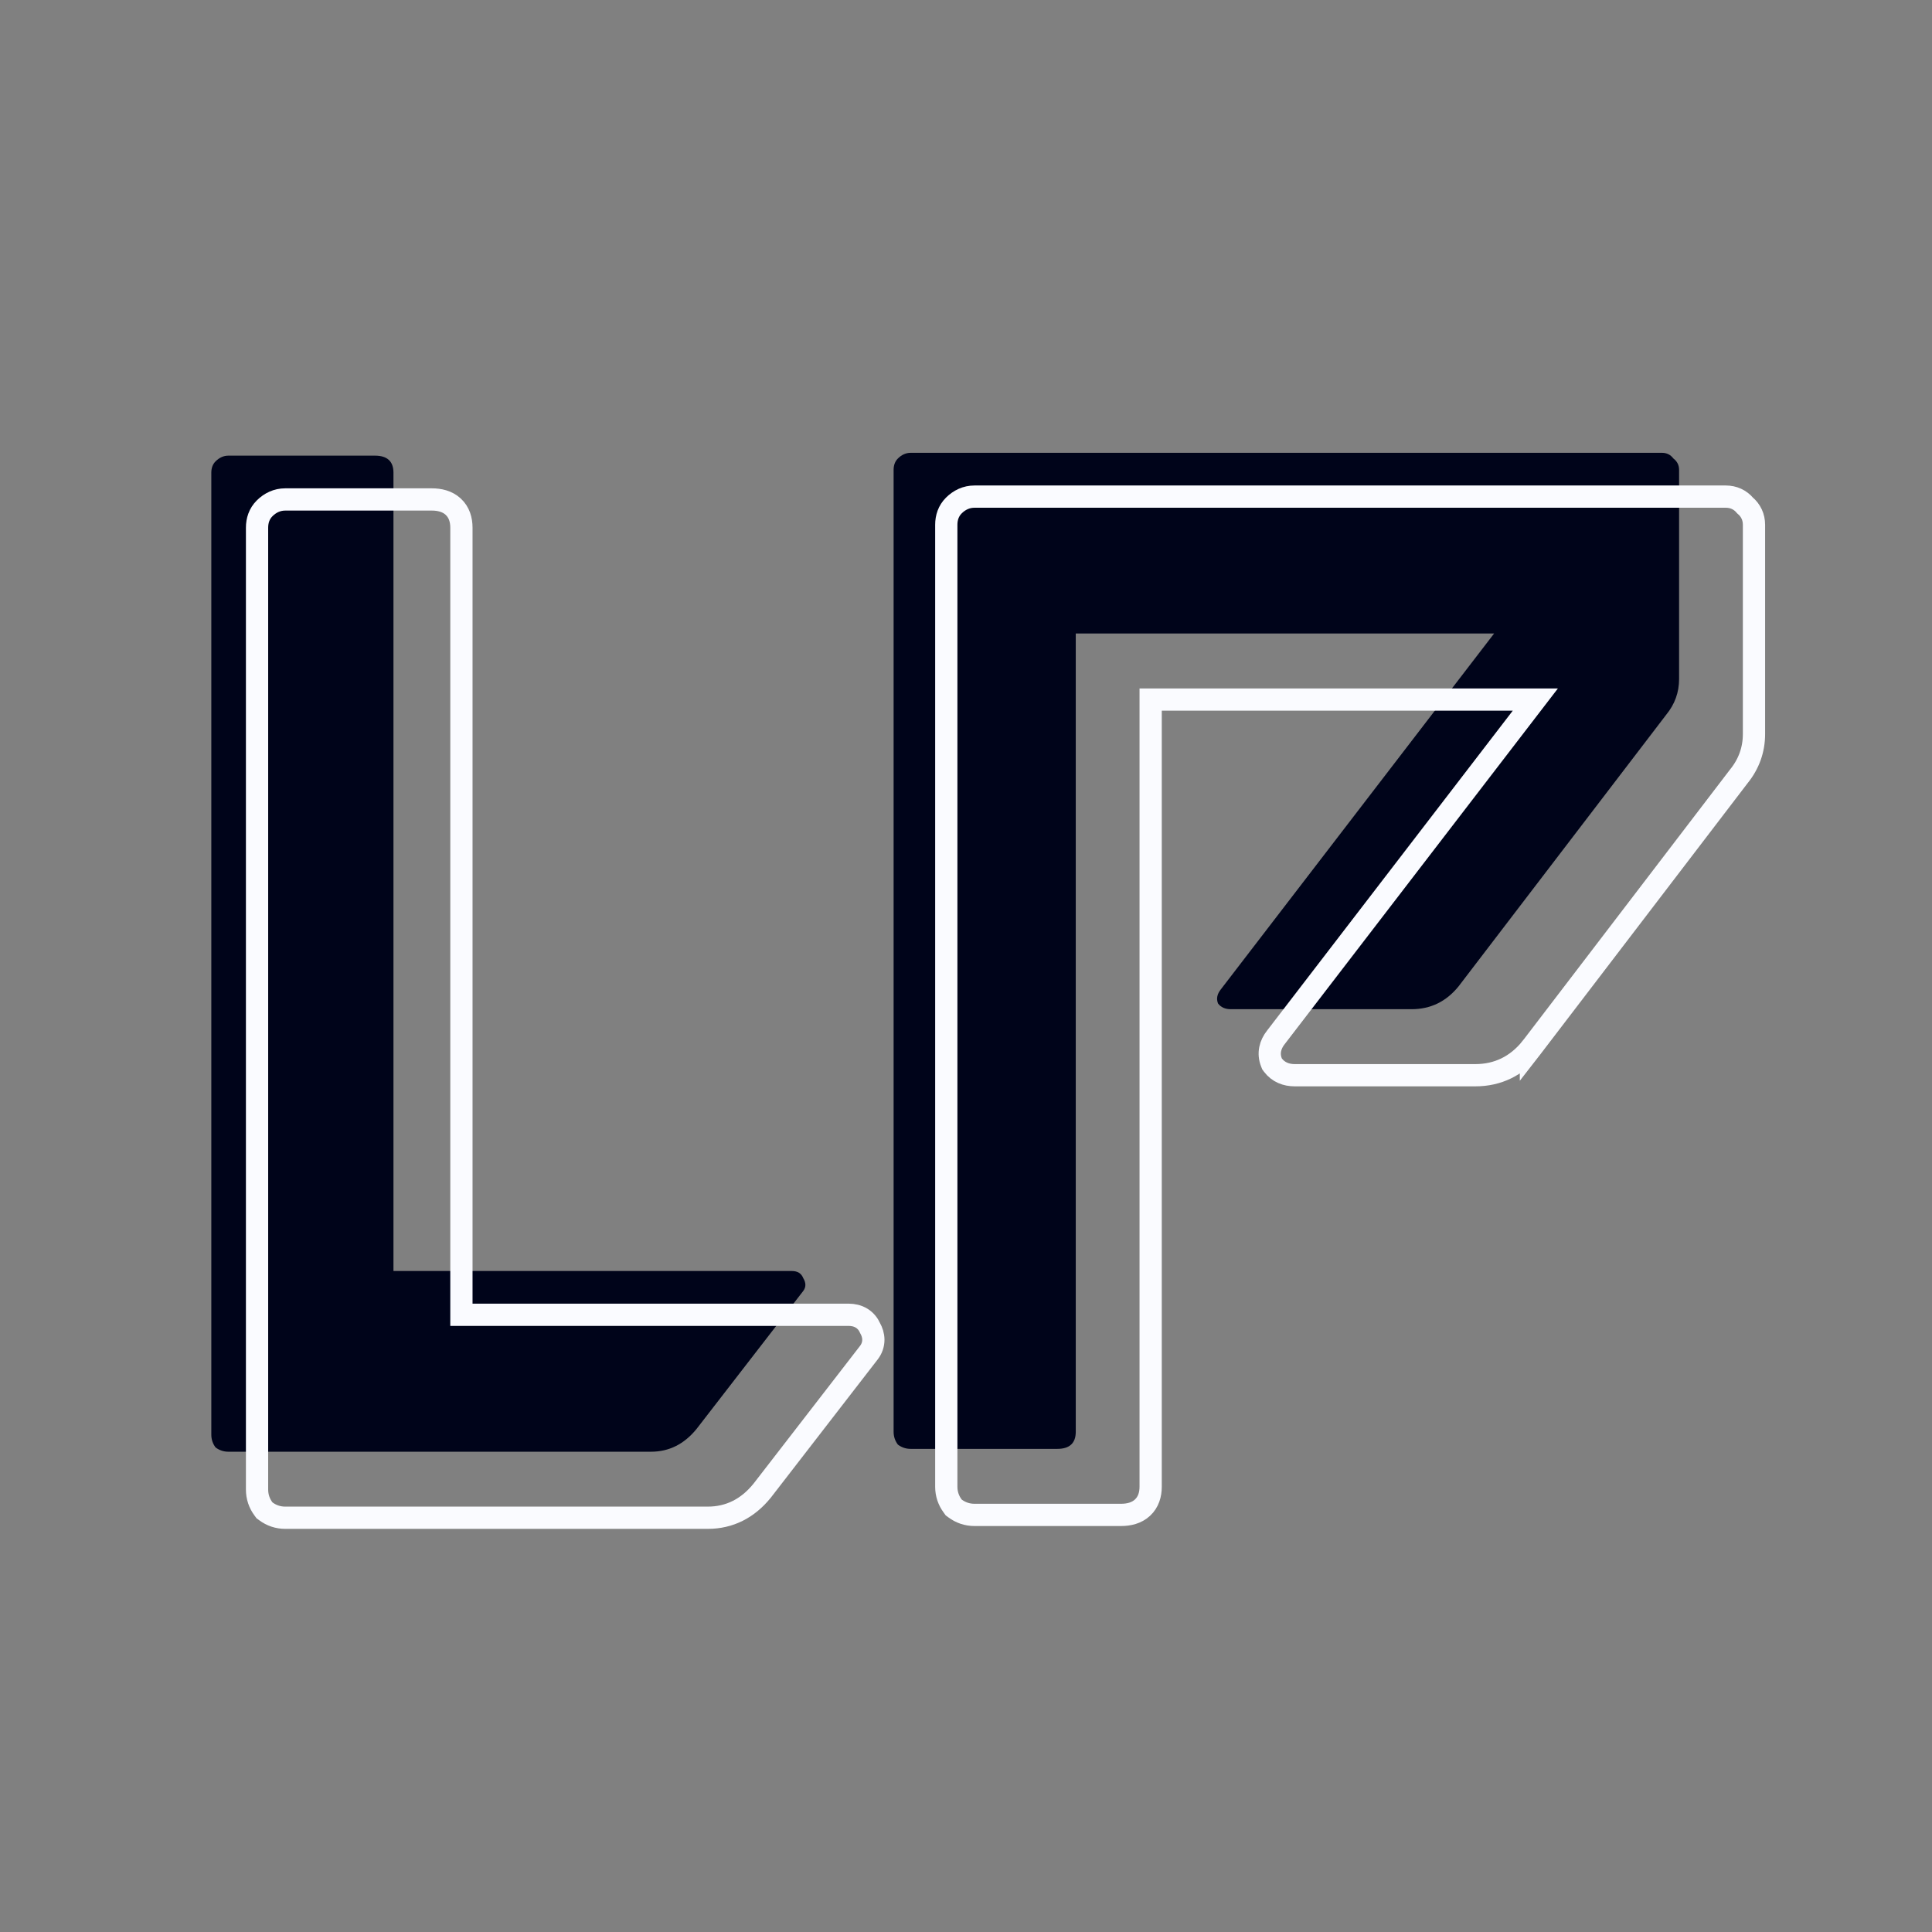
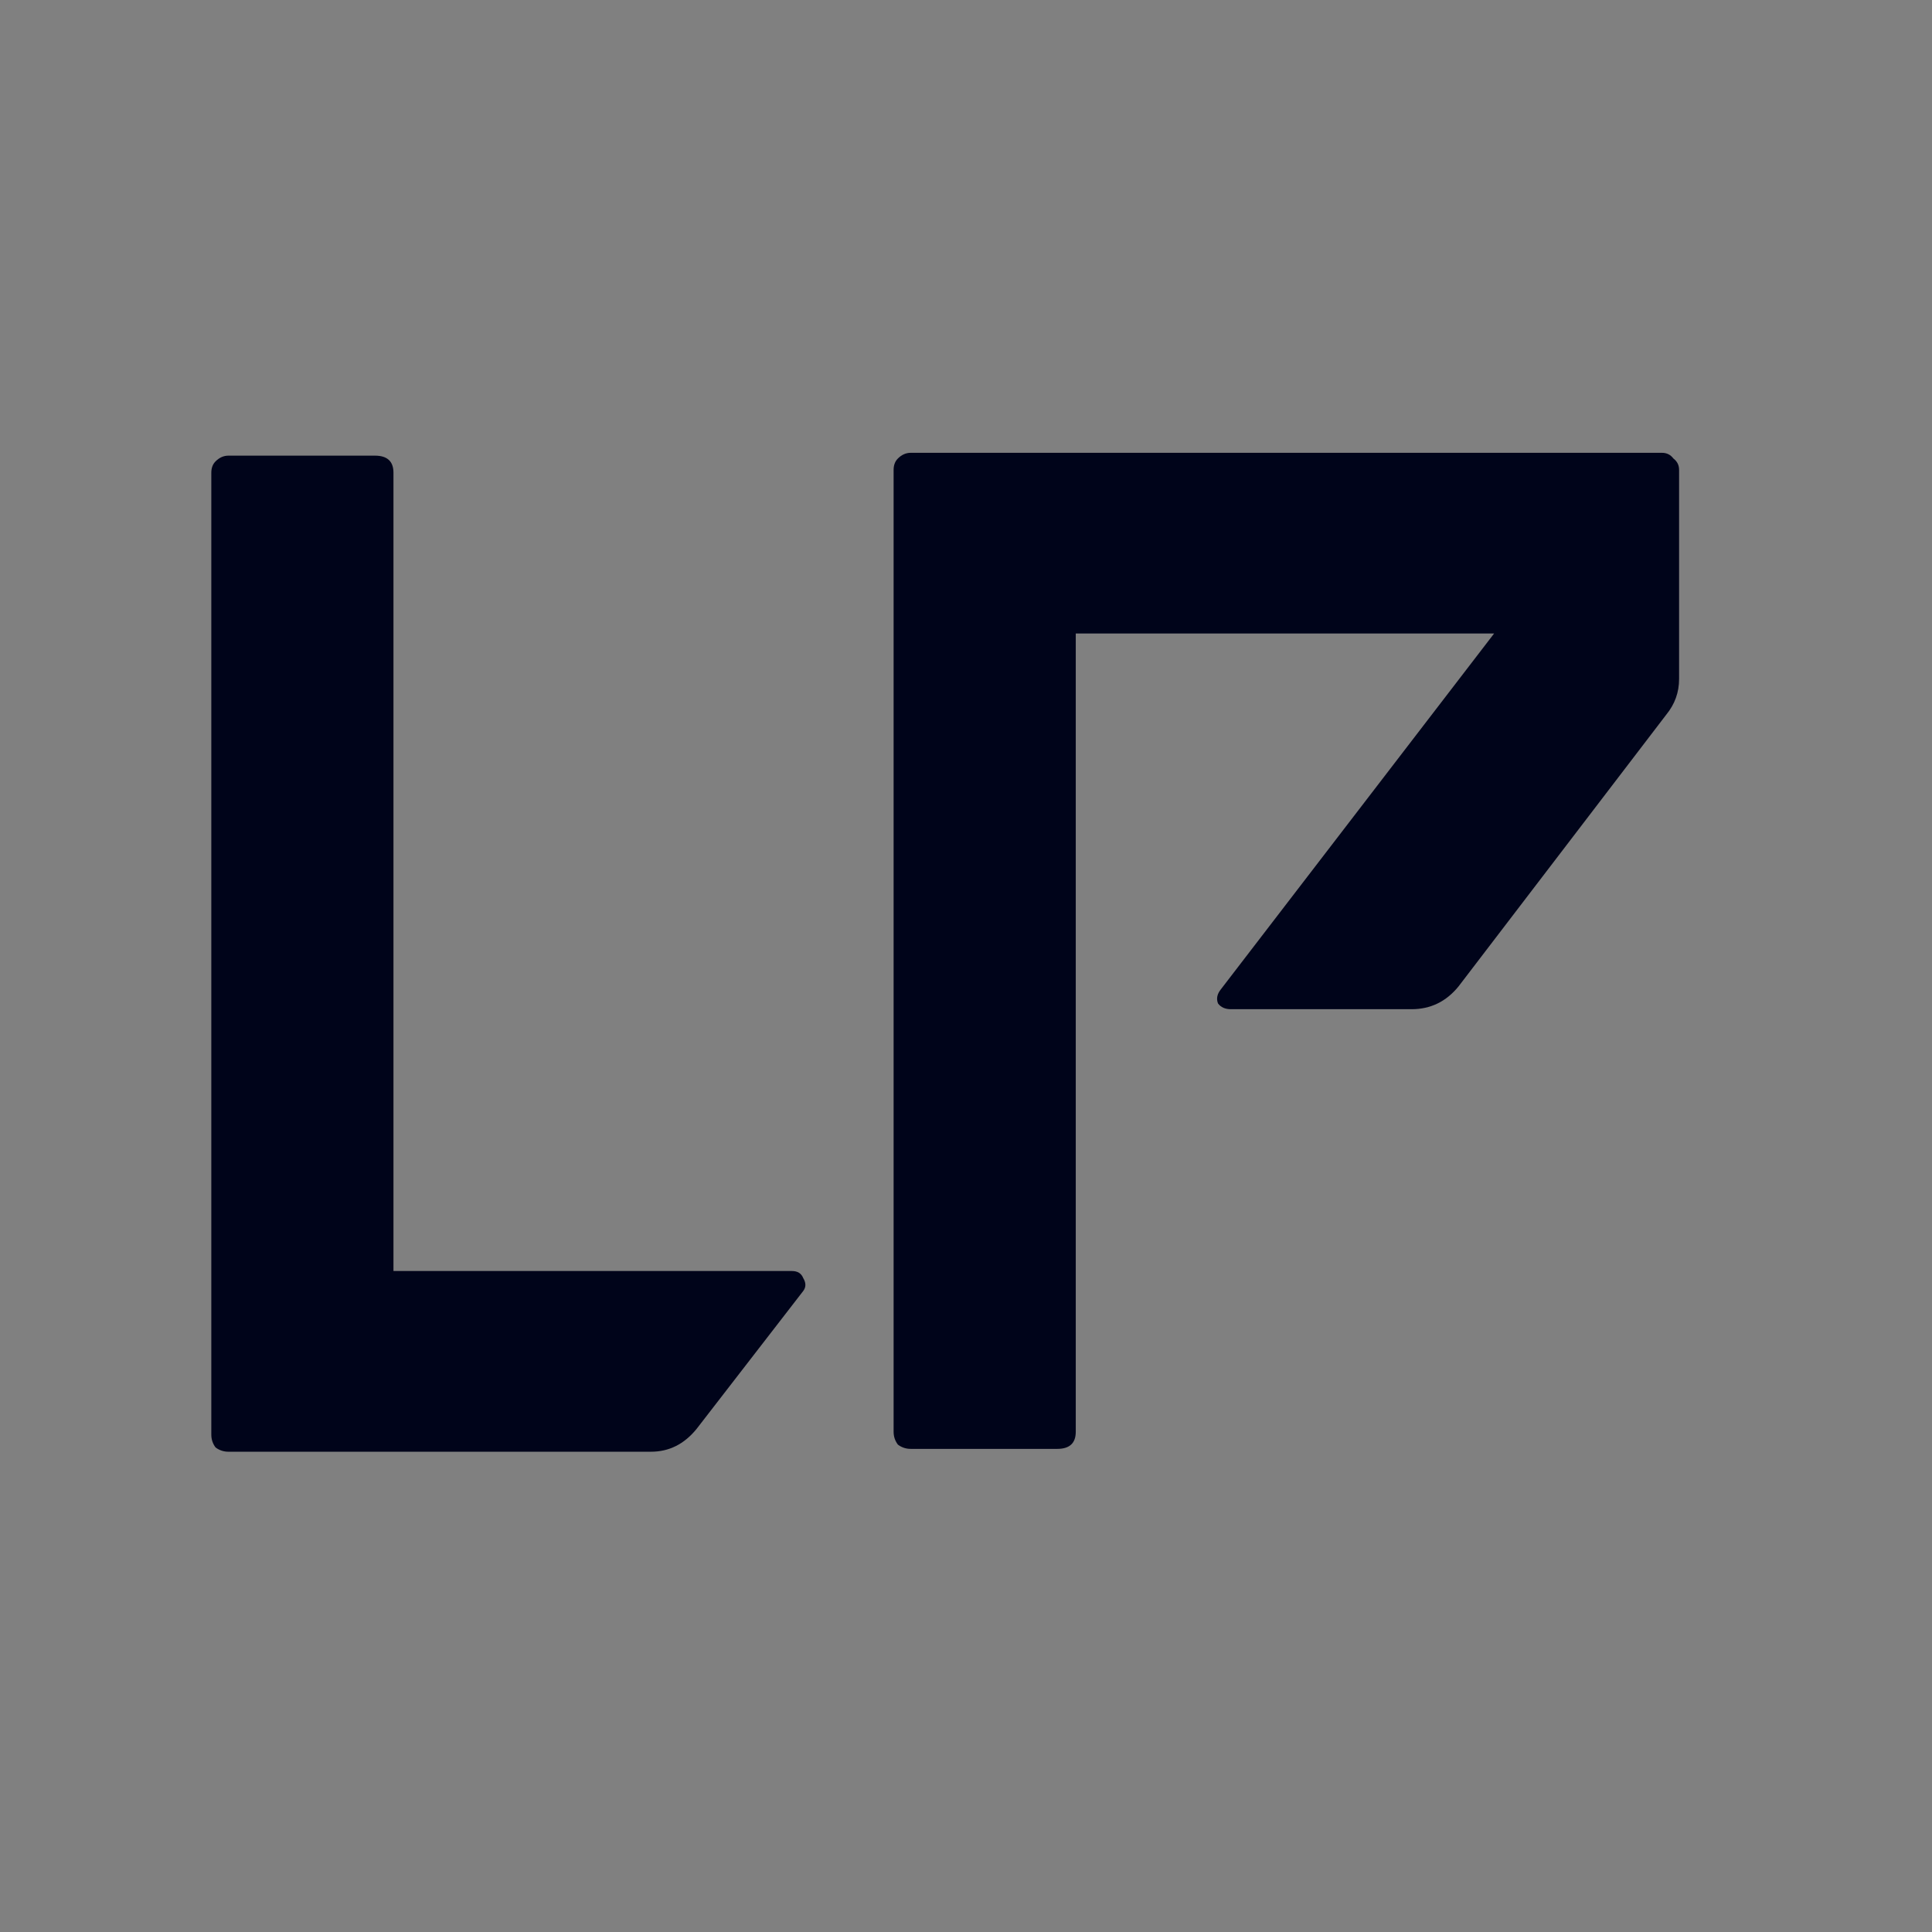
<svg xmlns="http://www.w3.org/2000/svg" width="64" height="64" viewBox="0 0 64 64" fill="none">
  <rect x="0" y="0" width="64" height="64" fill="#808080" stroke="none" />
  <path d="M7.566 15.094H12.421C12.829 15.094 13.034 15.283 13.034 15.66V42.104H26.232C26.421 42.104 26.546 42.182 26.609 42.34C26.703 42.497 26.703 42.638 26.609 42.764L23.074 47.336C22.665 47.839 22.163 48.09 21.565 48.09H7.566C7.409 48.09 7.267 48.043 7.141 47.949C7.047 47.823 7 47.682 7 47.525V15.66C7 15.503 7.047 15.377 7.141 15.283C7.267 15.157 7.409 15.094 7.566 15.094Z" fill="#00041A" />
  <path d="M29.602 47.43V15.566C29.602 15.409 29.649 15.283 29.744 15.188C29.869 15.063 30.011 15 30.168 15H55.056C55.213 15 55.339 15.063 55.433 15.188C55.559 15.283 55.622 15.409 55.622 15.566V22.495C55.622 22.935 55.48 23.328 55.198 23.673L48.316 32.676C47.907 33.179 47.389 33.431 46.76 33.431H40.774C40.585 33.431 40.444 33.368 40.349 33.242C40.286 33.085 40.318 32.928 40.444 32.771L49.494 20.986H35.636V47.43C35.636 47.807 35.431 47.996 35.023 47.996H30.168C30.011 47.996 29.869 47.949 29.744 47.855C29.649 47.729 29.602 47.587 29.602 47.43Z" fill="#00041A" />
-   <path d="M15.285 43.554V17.479C15.285 17.226 15.215 16.97 15.013 16.784C14.817 16.603 14.558 16.545 14.304 16.545H9.448C9.181 16.545 8.949 16.656 8.764 16.841L8.764 16.841C8.588 17.017 8.515 17.243 8.515 17.479V49.343C8.515 49.58 8.588 49.799 8.73 49.989L8.761 50.031L8.803 50.062C8.993 50.204 9.212 50.277 9.448 50.277H23.448C24.166 50.277 24.771 49.968 25.242 49.387L25.242 49.387L25.248 49.38L28.783 44.808L28.783 44.808L28.787 44.803C28.876 44.684 28.931 44.541 28.931 44.382C28.931 44.238 28.886 44.107 28.822 43.993C28.765 43.864 28.675 43.75 28.546 43.669C28.41 43.585 28.259 43.554 28.115 43.554H15.285Z" stroke="#FAFBFF" stroke-width="0.737" />
-   <path d="M50.714 34.727L50.714 34.728L50.721 34.719L57.599 25.72C57.932 25.311 58.103 24.838 58.103 24.314V17.384C58.103 17.129 58 16.907 57.808 16.745C57.646 16.553 57.424 16.451 57.169 16.451H32.281C32.013 16.451 31.781 16.562 31.596 16.747C31.42 16.923 31.347 17.148 31.347 17.384V49.249C31.347 49.486 31.42 49.705 31.562 49.894L31.593 49.937L31.635 49.968C31.825 50.11 32.044 50.183 32.281 50.183H37.136C37.39 50.183 37.649 50.125 37.845 49.944C38.047 49.758 38.117 49.502 38.117 49.249V23.174H50.86L42.266 34.363C42.078 34.599 41.998 34.893 42.12 35.198L42.138 35.243L42.167 35.282C42.346 35.519 42.608 35.618 42.886 35.618H48.873C49.616 35.618 50.238 35.313 50.714 34.727Z" stroke="#FAFBFF" stroke-width="0.737" />
</svg>